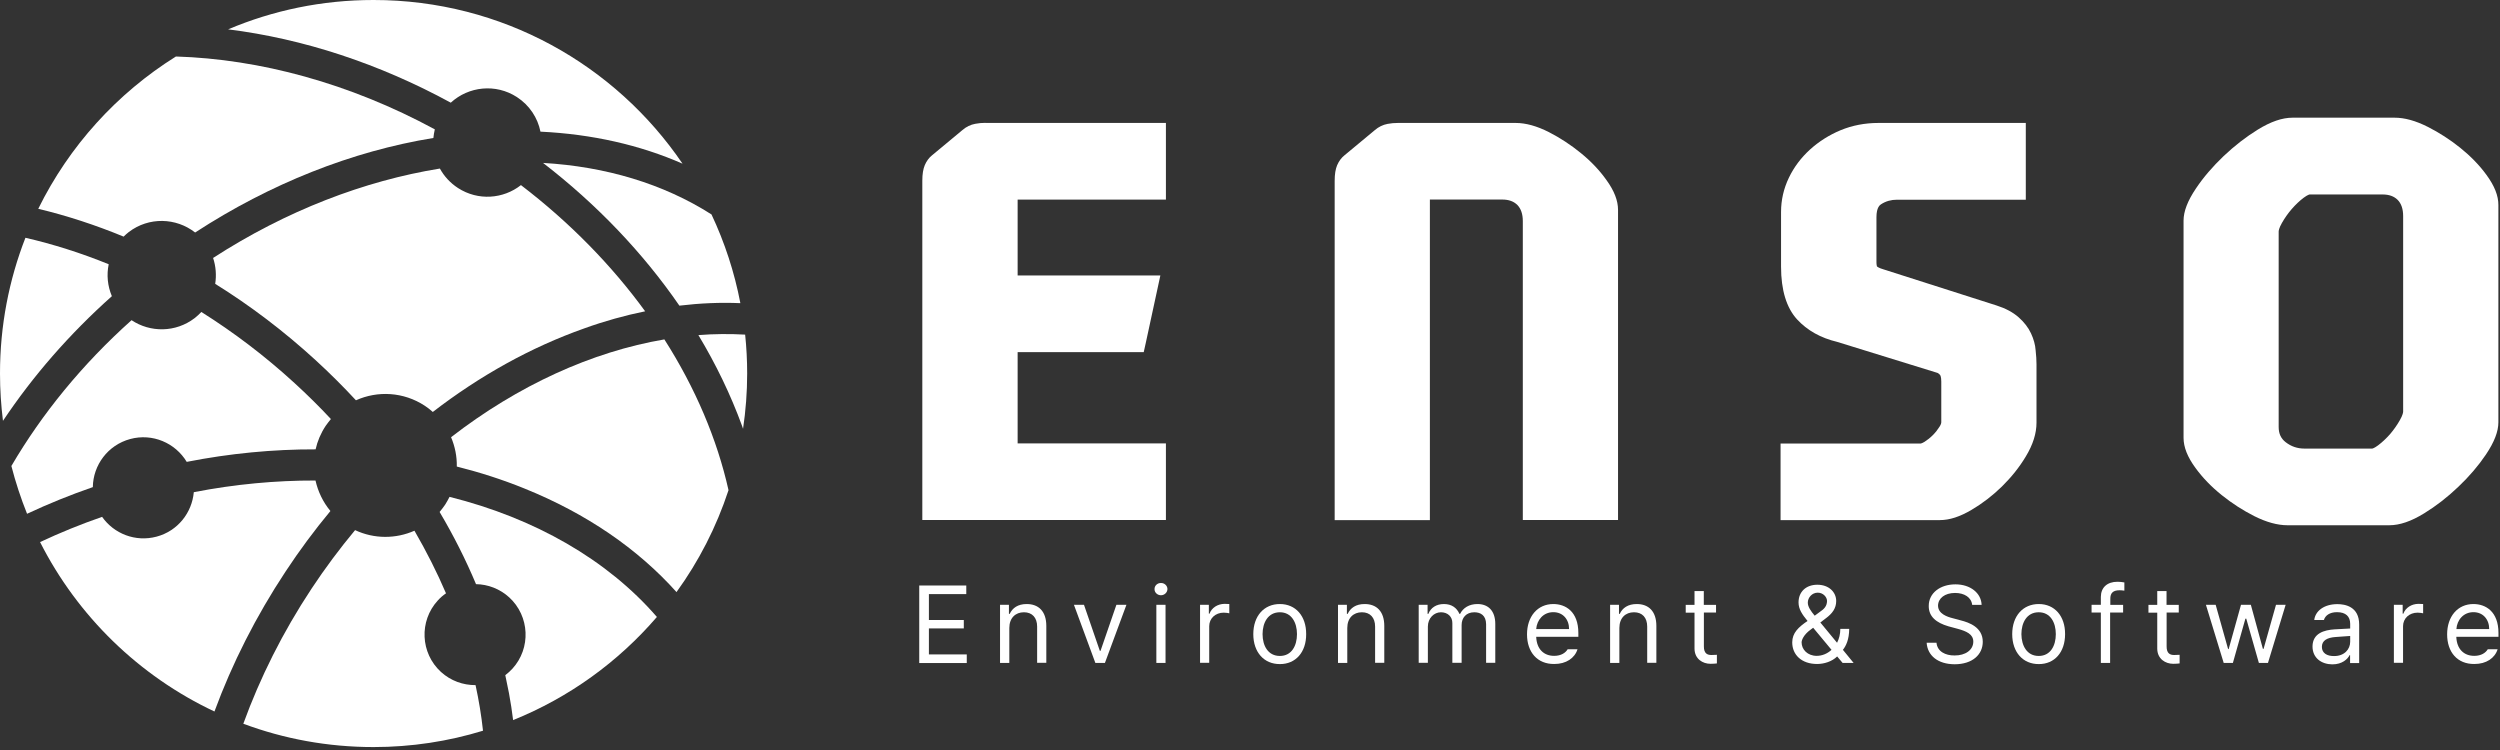
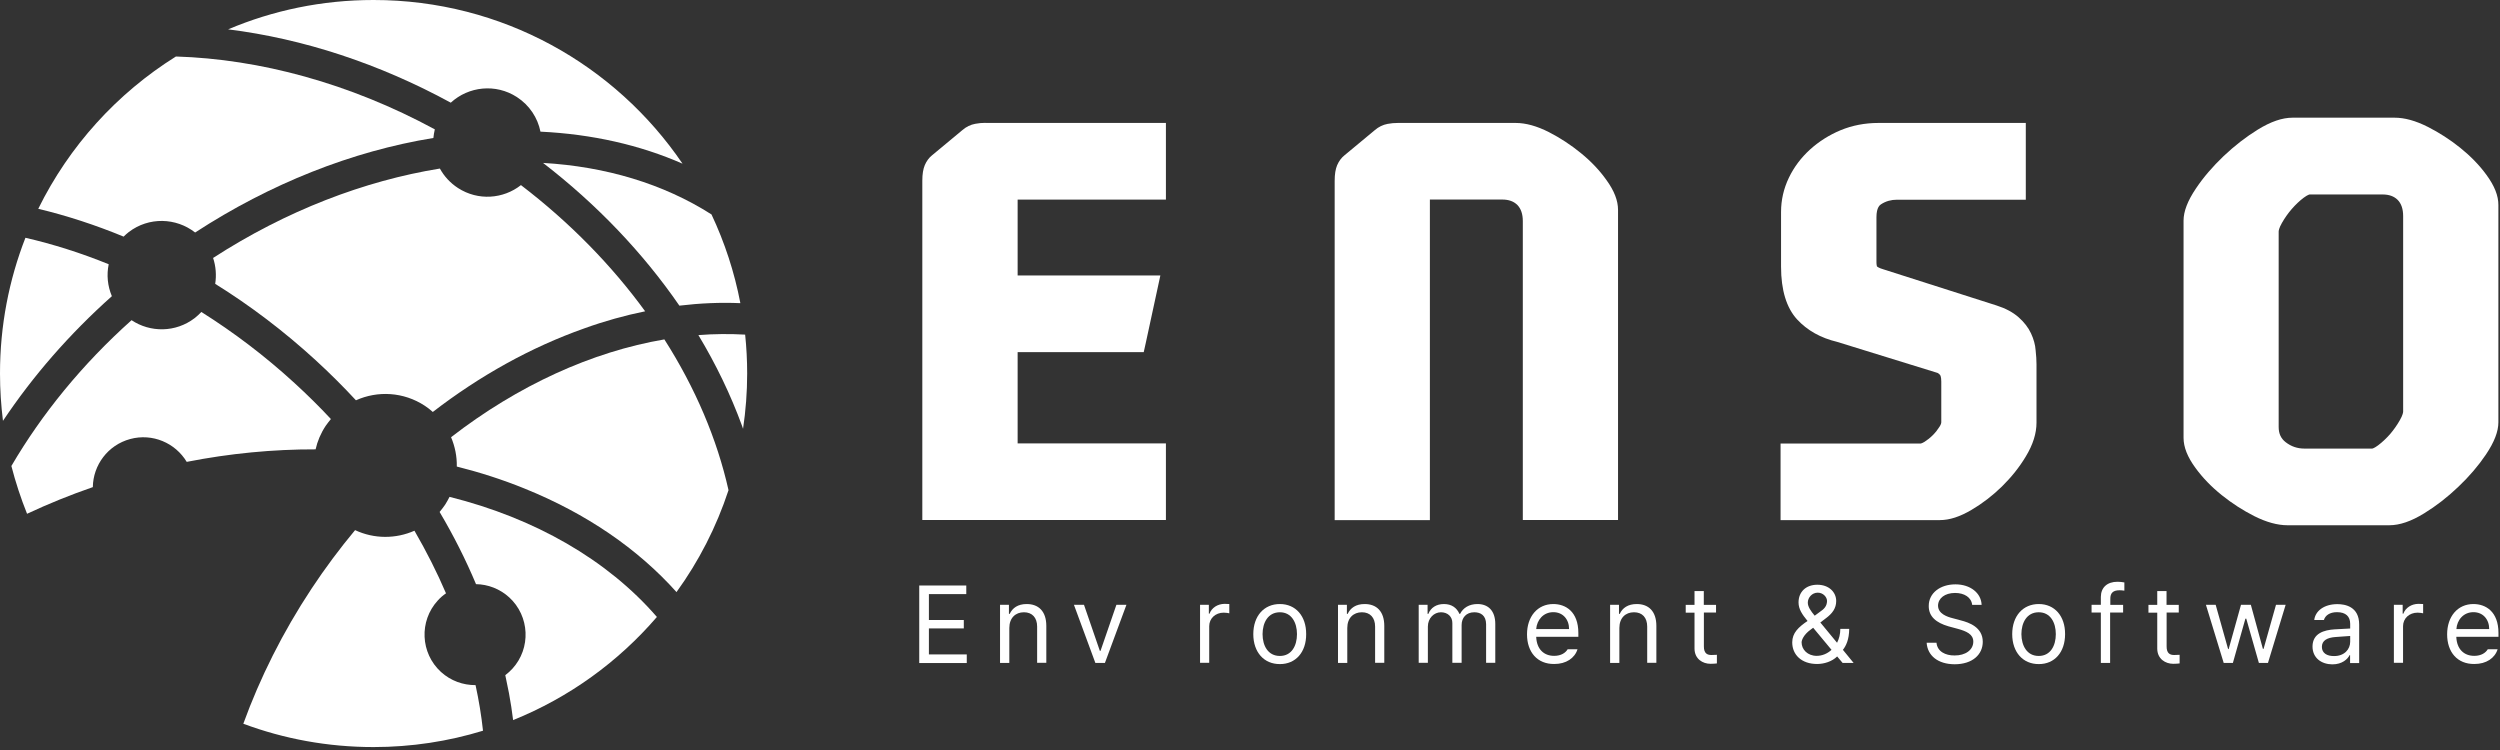
<svg xmlns="http://www.w3.org/2000/svg" width="150" height="45" viewBox="0 0 150 45" fill="none">
  <rect x="0" y="0" width="150" height="45" fill="#333333" stroke="none" />
  <path d="M59.13 7.371C58.924 7.371 58.717 7.388 58.511 7.429C58.236 7.48 57.972 7.606 57.742 7.807L55.918 9.322C55.74 9.465 55.591 9.666 55.488 9.907C55.39 10.142 55.339 10.44 55.339 10.848V31.2H69.955V26.605H61.058V21.127H68.624L68.739 20.611L69.622 16.526H61.058V11.977H69.955V7.377H59.13V7.371Z" fill="white" />
  <path d="M121.863 20.008C121.703 19.659 121.45 19.331 121.112 19.033C120.773 18.735 120.332 18.5 119.792 18.328L113.001 16.159C112.742 16.085 112.645 16.01 112.616 15.982C112.622 15.982 112.587 15.913 112.587 15.729V13.033C112.587 12.431 112.8 12.299 112.869 12.253C113.155 12.069 113.465 11.983 113.821 11.983H121.548V7.377H112.702C111.893 7.377 111.13 7.526 110.436 7.813C109.748 8.1 109.134 8.49 108.601 8.972C108.067 9.459 107.637 10.027 107.333 10.664C107.023 11.306 106.863 12.001 106.863 12.717V16.004C106.863 17.41 107.19 18.471 107.826 19.165C108.434 19.825 109.243 20.278 110.23 20.513L116.224 22.366L116.259 22.378C116.259 22.378 116.31 22.395 116.408 22.504C116.408 22.504 116.477 22.584 116.477 22.894V25.343C116.477 25.366 116.471 25.447 116.373 25.601C116.265 25.773 116.133 25.945 115.972 26.106C115.811 26.267 115.645 26.399 115.473 26.508C115.312 26.605 115.243 26.611 115.243 26.611H106.834V31.206H116.391C116.97 31.206 117.595 31.005 118.301 30.586C118.943 30.208 119.557 29.737 120.119 29.187C120.682 28.63 121.169 28.028 121.553 27.38C121.978 26.68 122.19 26.003 122.19 25.366V21.861C122.19 21.609 122.173 21.334 122.139 21.029C122.116 20.685 122.018 20.341 121.863 20.008Z" fill="white" />
  <path d="M94.851 9.184C94.248 8.691 93.606 8.272 92.935 7.928C92.212 7.561 91.546 7.377 90.944 7.377H83.871C83.665 7.377 83.458 7.394 83.252 7.434C82.976 7.486 82.713 7.612 82.483 7.813L80.659 9.327C80.481 9.471 80.332 9.671 80.229 9.912C80.131 10.148 80.08 10.446 80.08 10.853V31.206H85.793V11.972H90.13C90.525 11.972 90.824 12.081 91.042 12.299C91.26 12.523 91.369 12.844 91.369 13.268V31.2H97.082V12.591C97.082 12.035 96.853 11.444 96.382 10.796C95.975 10.222 95.459 9.677 94.851 9.184Z" fill="white" />
  <path d="M149.191 10.498C148.767 9.912 148.233 9.367 147.614 8.868C147 8.375 146.346 7.956 145.669 7.612C144.929 7.239 144.275 7.061 143.667 7.061H137.558C136.933 7.061 136.244 7.297 135.464 7.779C134.759 8.214 134.07 8.748 133.416 9.367C132.768 9.987 132.206 10.635 131.758 11.306C131.254 12.052 131.013 12.689 131.013 13.239V26.267C131.013 26.829 131.248 27.42 131.73 28.079C132.154 28.659 132.682 29.209 133.307 29.709C133.921 30.202 134.575 30.621 135.252 30.965C135.98 31.332 136.652 31.515 137.248 31.515H143.357C143.983 31.515 144.671 31.28 145.451 30.799C146.162 30.363 146.851 29.829 147.499 29.209C148.153 28.59 148.709 27.936 149.157 27.271C149.662 26.519 149.903 25.888 149.903 25.337V12.31C149.908 11.748 149.673 11.157 149.191 10.498ZM142.686 26.72C142.439 26.904 142.336 26.915 142.331 26.915H138.269C137.839 26.915 137.472 26.789 137.139 26.531C136.852 26.307 136.72 26.014 136.72 25.619V13.893C136.72 13.853 136.732 13.698 136.915 13.377C137.082 13.085 137.277 12.803 137.506 12.54C137.736 12.276 137.977 12.046 138.223 11.863C138.47 11.679 138.579 11.668 138.579 11.668H142.95C143.346 11.668 143.644 11.777 143.862 11.995C144.08 12.218 144.189 12.54 144.189 12.964V24.689C144.189 24.729 144.178 24.884 143.994 25.206C143.828 25.498 143.633 25.779 143.403 26.049C143.179 26.301 142.939 26.531 142.686 26.72Z" fill="white" />
  <path d="M57.977 35.13V35.646H55.734V37.2H57.828V37.705H55.734V39.265H58.006V39.782H55.155V35.13H57.977Z" fill="white" />
  <path d="M60.002 39.776V36.288H60.536V36.833H60.582C60.748 36.477 61.075 36.242 61.603 36.242C62.308 36.242 62.779 36.672 62.779 37.556V39.77H62.228V37.596C62.228 37.057 61.93 36.736 61.436 36.736C60.932 36.736 60.559 37.074 60.559 37.682V39.776H60.002Z" fill="white" />
  <path d="M66.295 39.776H65.722L64.436 36.288H65.039L65.991 39.053H66.031L66.984 36.288H67.586L66.295 39.776Z" fill="white" />
-   <path d="M69.657 34.98C69.869 34.975 70.047 35.141 70.047 35.347C70.041 35.548 69.869 35.715 69.657 35.715C69.444 35.715 69.266 35.548 69.272 35.347C69.266 35.141 69.444 34.975 69.657 34.98ZM69.381 36.288H69.932V39.776H69.381V36.288Z" fill="white" />
  <path d="M71.997 36.288H72.531V36.822H72.571C72.697 36.466 73.058 36.237 73.471 36.231C73.557 36.237 73.695 36.237 73.758 36.242V36.799C73.718 36.787 73.569 36.759 73.425 36.759C72.926 36.759 72.553 37.103 72.553 37.573V39.77H72.003V36.288H71.997Z" fill="white" />
  <path d="M75.198 38.049C75.198 36.959 75.84 36.242 76.793 36.242C77.739 36.242 78.376 36.959 78.37 38.049C78.376 39.133 77.739 39.85 76.793 39.845C75.84 39.85 75.198 39.133 75.198 38.049ZM76.793 39.357C77.498 39.357 77.819 38.743 77.819 38.049C77.819 37.355 77.493 36.736 76.793 36.736C76.081 36.736 75.754 37.361 75.754 38.049C75.754 38.743 76.081 39.357 76.793 39.357Z" fill="white" />
  <path d="M80.28 39.776V36.288H80.814V36.833H80.86C81.026 36.477 81.353 36.242 81.881 36.242C82.586 36.242 83.057 36.672 83.057 37.556V39.77H82.506V37.596C82.506 37.057 82.208 36.736 81.714 36.736C81.21 36.736 80.837 37.074 80.837 37.682V39.776H80.28Z" fill="white" />
  <path d="M85.122 36.288H85.655V36.833H85.701C85.845 36.46 86.183 36.242 86.636 36.242C87.089 36.242 87.405 36.46 87.566 36.833H87.606C87.784 36.472 88.151 36.242 88.65 36.242C89.269 36.242 89.717 36.621 89.717 37.441V39.77H89.166V37.447C89.16 36.931 88.845 36.736 88.46 36.736C87.973 36.736 87.697 37.063 87.697 37.504V39.77H87.141V37.39C87.147 36.999 86.86 36.736 86.458 36.736C86.04 36.736 85.672 37.091 85.672 37.596V39.77H85.122V36.288Z" fill="white" />
  <path d="M91.621 38.061C91.621 36.988 92.252 36.242 93.199 36.242C93.933 36.242 94.701 36.69 94.701 37.98V38.21H92.172C92.201 38.95 92.631 39.351 93.25 39.351C93.669 39.351 93.933 39.168 94.059 38.956H94.65C94.489 39.483 93.967 39.845 93.25 39.839C92.246 39.85 91.621 39.133 91.621 38.061ZM94.145 37.745C94.145 37.166 93.778 36.73 93.199 36.73C92.596 36.73 92.212 37.206 92.172 37.745H94.145Z" fill="white" />
  <path d="M96.606 39.776V36.288H97.139V36.833H97.185C97.346 36.477 97.679 36.242 98.207 36.242C98.912 36.242 99.382 36.672 99.382 37.556V39.77H98.832V37.596C98.832 37.057 98.539 36.736 98.04 36.736C97.53 36.736 97.162 37.074 97.162 37.682V39.776H96.606Z" fill="white" />
  <path d="M102.968 36.753H102.233V38.778C102.228 39.225 102.457 39.3 102.687 39.3C102.784 39.3 102.933 39.288 103.014 39.288V39.805C102.927 39.816 102.79 39.828 102.629 39.828C102.165 39.828 101.677 39.541 101.671 38.921V36.759H101.143V36.294H101.671V35.462H102.228V36.294H102.962V36.753H102.968Z" fill="white" />
  <path d="M107.534 38.543C107.534 37.975 107.907 37.63 108.452 37.258C108.136 36.873 107.912 36.552 107.912 36.145C107.912 35.514 108.354 35.084 109.042 35.084C109.742 35.084 110.172 35.537 110.172 36.059C110.172 36.5 109.937 36.81 109.559 37.091L109.22 37.349L110.224 38.566C110.345 38.33 110.419 38.049 110.419 37.734H110.953C110.947 38.376 110.758 38.761 110.574 38.99L111.217 39.776H110.557L110.23 39.386C109.926 39.69 109.45 39.839 109.025 39.839C108.102 39.839 107.534 39.294 107.534 38.543ZM109.002 39.351C109.318 39.351 109.639 39.225 109.891 38.99L108.79 37.665L108.629 37.785C108.211 38.089 108.096 38.411 108.096 38.543C108.096 38.973 108.457 39.351 109.002 39.351ZM108.882 36.942L109.192 36.713C109.45 36.541 109.616 36.368 109.622 36.059C109.622 35.829 109.392 35.56 109.065 35.56C108.715 35.56 108.469 35.864 108.469 36.151C108.463 36.403 108.652 36.667 108.882 36.942Z" fill="white" />
  <path d="M117.303 35.577C116.689 35.577 116.287 35.898 116.282 36.34C116.287 36.827 116.827 37.011 117.182 37.097L117.647 37.223C118.146 37.349 118.966 37.636 118.966 38.508C118.966 39.265 118.358 39.856 117.274 39.856C116.27 39.85 115.651 39.334 115.599 38.566H116.19C116.236 39.087 116.723 39.334 117.274 39.328C117.917 39.334 118.398 39.002 118.398 38.497C118.398 38.044 117.968 37.871 117.481 37.734L116.907 37.579C116.178 37.367 115.72 36.994 115.725 36.363C115.72 35.577 116.419 35.061 117.326 35.061C118.226 35.061 118.875 35.588 118.897 36.294H118.33C118.284 35.841 117.859 35.577 117.303 35.577Z" fill="white" />
  <path d="M120.733 38.049C120.733 36.959 121.376 36.242 122.328 36.242C123.274 36.242 123.911 36.959 123.905 38.049C123.905 39.133 123.274 39.85 122.328 39.845C121.376 39.85 120.733 39.133 120.733 38.049ZM122.322 39.357C123.028 39.357 123.349 38.743 123.349 38.049C123.349 37.355 123.028 36.736 122.322 36.736C121.611 36.736 121.284 37.361 121.284 38.049C121.29 38.743 121.617 39.357 122.322 39.357Z" fill="white" />
  <path d="M126.607 36.753V39.776H126.051V36.753H125.494V36.288H126.051V35.812C126.056 35.25 126.429 34.906 127.049 34.906C127.181 34.906 127.341 34.923 127.462 34.946V35.439C127.341 35.422 127.244 35.416 127.175 35.416C126.785 35.416 126.613 35.577 126.619 35.938V36.294H127.387V36.753H126.607Z" fill="white" />
  <path d="M130.732 36.753H129.997V38.778C129.992 39.225 130.221 39.3 130.451 39.3C130.548 39.3 130.697 39.288 130.777 39.288V39.805C130.691 39.816 130.554 39.828 130.393 39.828C129.929 39.828 129.441 39.541 129.435 38.921V36.759H128.907V36.294H129.435V35.462H129.992V36.294H130.726V36.753H130.732Z" fill="white" />
  <path d="M132.355 36.288H132.94L133.686 38.944H133.72L134.46 36.288H135.051L135.774 38.933H135.814L136.56 36.288H137.139L136.078 39.776H135.533L134.776 37.12H134.724L133.973 39.776H133.422L132.355 36.288Z" fill="white" />
  <path d="M140.065 37.762C140.288 37.745 140.851 37.717 141.011 37.711V37.43C141.011 36.988 140.747 36.73 140.22 36.73C139.778 36.73 139.514 36.931 139.434 37.2H138.854C138.923 36.638 139.468 36.248 140.242 36.248C140.696 36.248 141.556 36.386 141.55 37.481V39.782H141.005V39.306H140.977C140.862 39.541 140.541 39.862 139.938 39.862C139.279 39.856 138.751 39.472 138.751 38.789C138.757 37.986 139.462 37.803 140.065 37.762ZM140.042 39.363C140.667 39.369 141.011 38.95 141.011 38.508V38.158C140.845 38.17 140.3 38.21 140.133 38.221C139.634 38.256 139.313 38.428 139.313 38.812C139.313 39.185 139.617 39.369 140.042 39.363Z" fill="white" />
  <path d="M143.627 36.288H144.16V36.822H144.201C144.327 36.466 144.688 36.237 145.101 36.231C145.187 36.237 145.325 36.237 145.388 36.242V36.799C145.348 36.787 145.199 36.759 145.055 36.759C144.556 36.759 144.183 37.103 144.183 37.573V39.77H143.633V36.288H143.627Z" fill="white" />
  <path d="M146.828 38.061C146.828 36.988 147.459 36.242 148.405 36.242C149.14 36.242 149.908 36.69 149.908 37.98V38.21H147.378C147.407 38.95 147.837 39.351 148.457 39.351C148.876 39.351 149.14 39.168 149.266 38.956H149.857C149.696 39.483 149.174 39.845 148.457 39.839C147.447 39.85 146.828 39.133 146.828 38.061ZM149.352 37.745C149.352 37.166 148.985 36.73 148.405 36.73C147.803 36.73 147.419 37.206 147.384 37.745H149.352Z" fill="white" />
  <path d="M38.709 18.678C36.713 15.936 34.206 13.36 31.257 11.106C30.196 11.943 28.682 12.058 27.483 11.283C27.012 10.979 26.645 10.572 26.393 10.113C21.861 10.848 17.175 12.637 12.786 15.477C12.953 15.982 12.993 16.515 12.912 17.031C15.018 18.339 17.043 19.877 18.942 21.615C19.785 22.389 20.593 23.192 21.357 24.018C22.653 23.433 24.213 23.508 25.487 24.345C25.659 24.46 25.819 24.58 25.968 24.718C28.797 22.538 31.86 20.834 35.055 19.704C36.277 19.263 37.499 18.924 38.709 18.678Z" fill="white" />
  <path d="M6.712 17.771C6.453 17.157 6.39 16.492 6.522 15.855C4.859 15.178 3.189 14.651 1.526 14.266C0.539 16.796 0 19.538 0 22.412C0 23.376 0.063 24.322 0.178 25.251C1.973 22.561 4.17 20.037 6.712 17.771Z" fill="white" />
  <path d="M19.854 25.142C19.165 24.402 18.437 23.685 17.674 22.986C15.895 21.357 14.014 19.934 12.081 18.718C11.955 18.85 11.823 18.976 11.674 19.091C10.538 19.957 9.018 19.962 7.893 19.211C4.928 21.861 2.507 24.844 0.683 27.959C0.935 28.94 1.251 29.898 1.623 30.827C2.897 30.231 4.21 29.697 5.57 29.227C5.587 27.907 6.471 26.703 7.813 26.341C9.149 25.98 10.521 26.576 11.203 27.712C13.796 27.202 16.395 26.955 18.936 26.961C19.045 26.473 19.245 25.997 19.538 25.555C19.641 25.412 19.744 25.274 19.854 25.142Z" fill="white" />
  <path d="M41.904 20.106C42.96 21.861 43.837 23.68 44.52 25.544C44.543 25.607 44.56 25.665 44.583 25.728C44.744 24.643 44.83 23.536 44.83 22.412C44.83 21.626 44.789 20.846 44.709 20.077C43.78 20.026 42.845 20.031 41.904 20.106Z" fill="white" />
  <path d="M27.064 26.232C27.299 26.789 27.42 27.385 27.408 27.993C28.802 28.343 30.156 28.779 31.458 29.307C35.181 30.81 38.267 32.927 40.59 35.525C41.927 33.678 42.983 31.625 43.711 29.41C43.028 26.359 41.726 23.284 39.862 20.364C35.52 21.104 31.091 23.117 27.064 26.232Z" fill="white" />
  <path d="M32.583 9.775C35.818 12.27 38.583 15.173 40.763 18.339C42.007 18.19 43.229 18.138 44.422 18.19C44.067 16.326 43.476 14.536 42.69 12.867C39.805 11.025 36.334 9.993 32.583 9.775Z" fill="white" />
  <path d="M28.533 41.107C27.793 41.112 27.047 40.854 26.456 40.315C25.223 39.185 25.137 37.263 26.267 36.03C26.416 35.864 26.582 35.72 26.76 35.6C26.221 34.338 25.584 33.082 24.867 31.843C23.754 32.336 22.458 32.347 21.305 31.808C20.387 32.91 19.509 34.085 18.689 35.325C16.957 37.946 15.597 40.676 14.599 43.424C17.031 44.331 19.664 44.824 22.412 44.824C24.695 44.824 26.904 44.48 28.98 43.843C28.883 42.937 28.733 42.025 28.533 41.107Z" fill="white" />
  <path d="M26.972 29.812C26.892 29.973 26.8 30.133 26.703 30.288C26.599 30.437 26.491 30.581 26.376 30.718C27.213 32.129 27.942 33.575 28.561 35.049C29.273 35.061 29.984 35.325 30.552 35.841C31.785 36.971 31.871 38.892 30.741 40.126C30.609 40.269 30.466 40.395 30.317 40.51C30.397 40.871 30.471 41.239 30.54 41.6C30.638 42.139 30.724 42.673 30.787 43.206C34.143 41.852 37.091 39.718 39.414 37.017C36.432 33.575 32.072 31.085 26.972 29.812Z" fill="white" />
  <path d="M2.295 12.528C4.021 12.941 5.736 13.503 7.417 14.197C7.515 14.1 7.618 14.008 7.727 13.922C8.932 13.004 10.566 13.056 11.708 13.951C16.211 11.02 21.11 9.075 26.003 8.278C26.02 8.105 26.049 7.933 26.089 7.761C20.972 4.991 15.586 3.545 10.555 3.39C7.021 5.599 4.147 8.765 2.295 12.528Z" fill="white" />
  <path d="M27.047 6.161C28.114 5.18 29.743 5.002 31.011 5.822C31.774 6.316 32.261 7.073 32.428 7.899C35.531 8.048 38.405 8.702 40.952 9.821C36.919 3.889 30.122 0 22.412 0C19.314 0 16.372 0.625 13.687 1.761C18.196 2.323 22.75 3.82 27.047 6.161Z" fill="white" />
-   <path d="M17.134 34.292C17.972 33.019 18.873 31.808 19.825 30.661C19.377 30.122 19.079 29.491 18.93 28.831C16.555 28.825 14.106 29.049 11.628 29.531C11.519 30.764 10.664 31.86 9.396 32.198C8.128 32.537 6.838 32.026 6.126 31.011C4.841 31.458 3.597 31.963 2.404 32.525C4.658 36.971 8.346 40.562 12.867 42.69C13.928 39.81 15.356 36.982 17.134 34.292Z" fill="white" />
</svg>